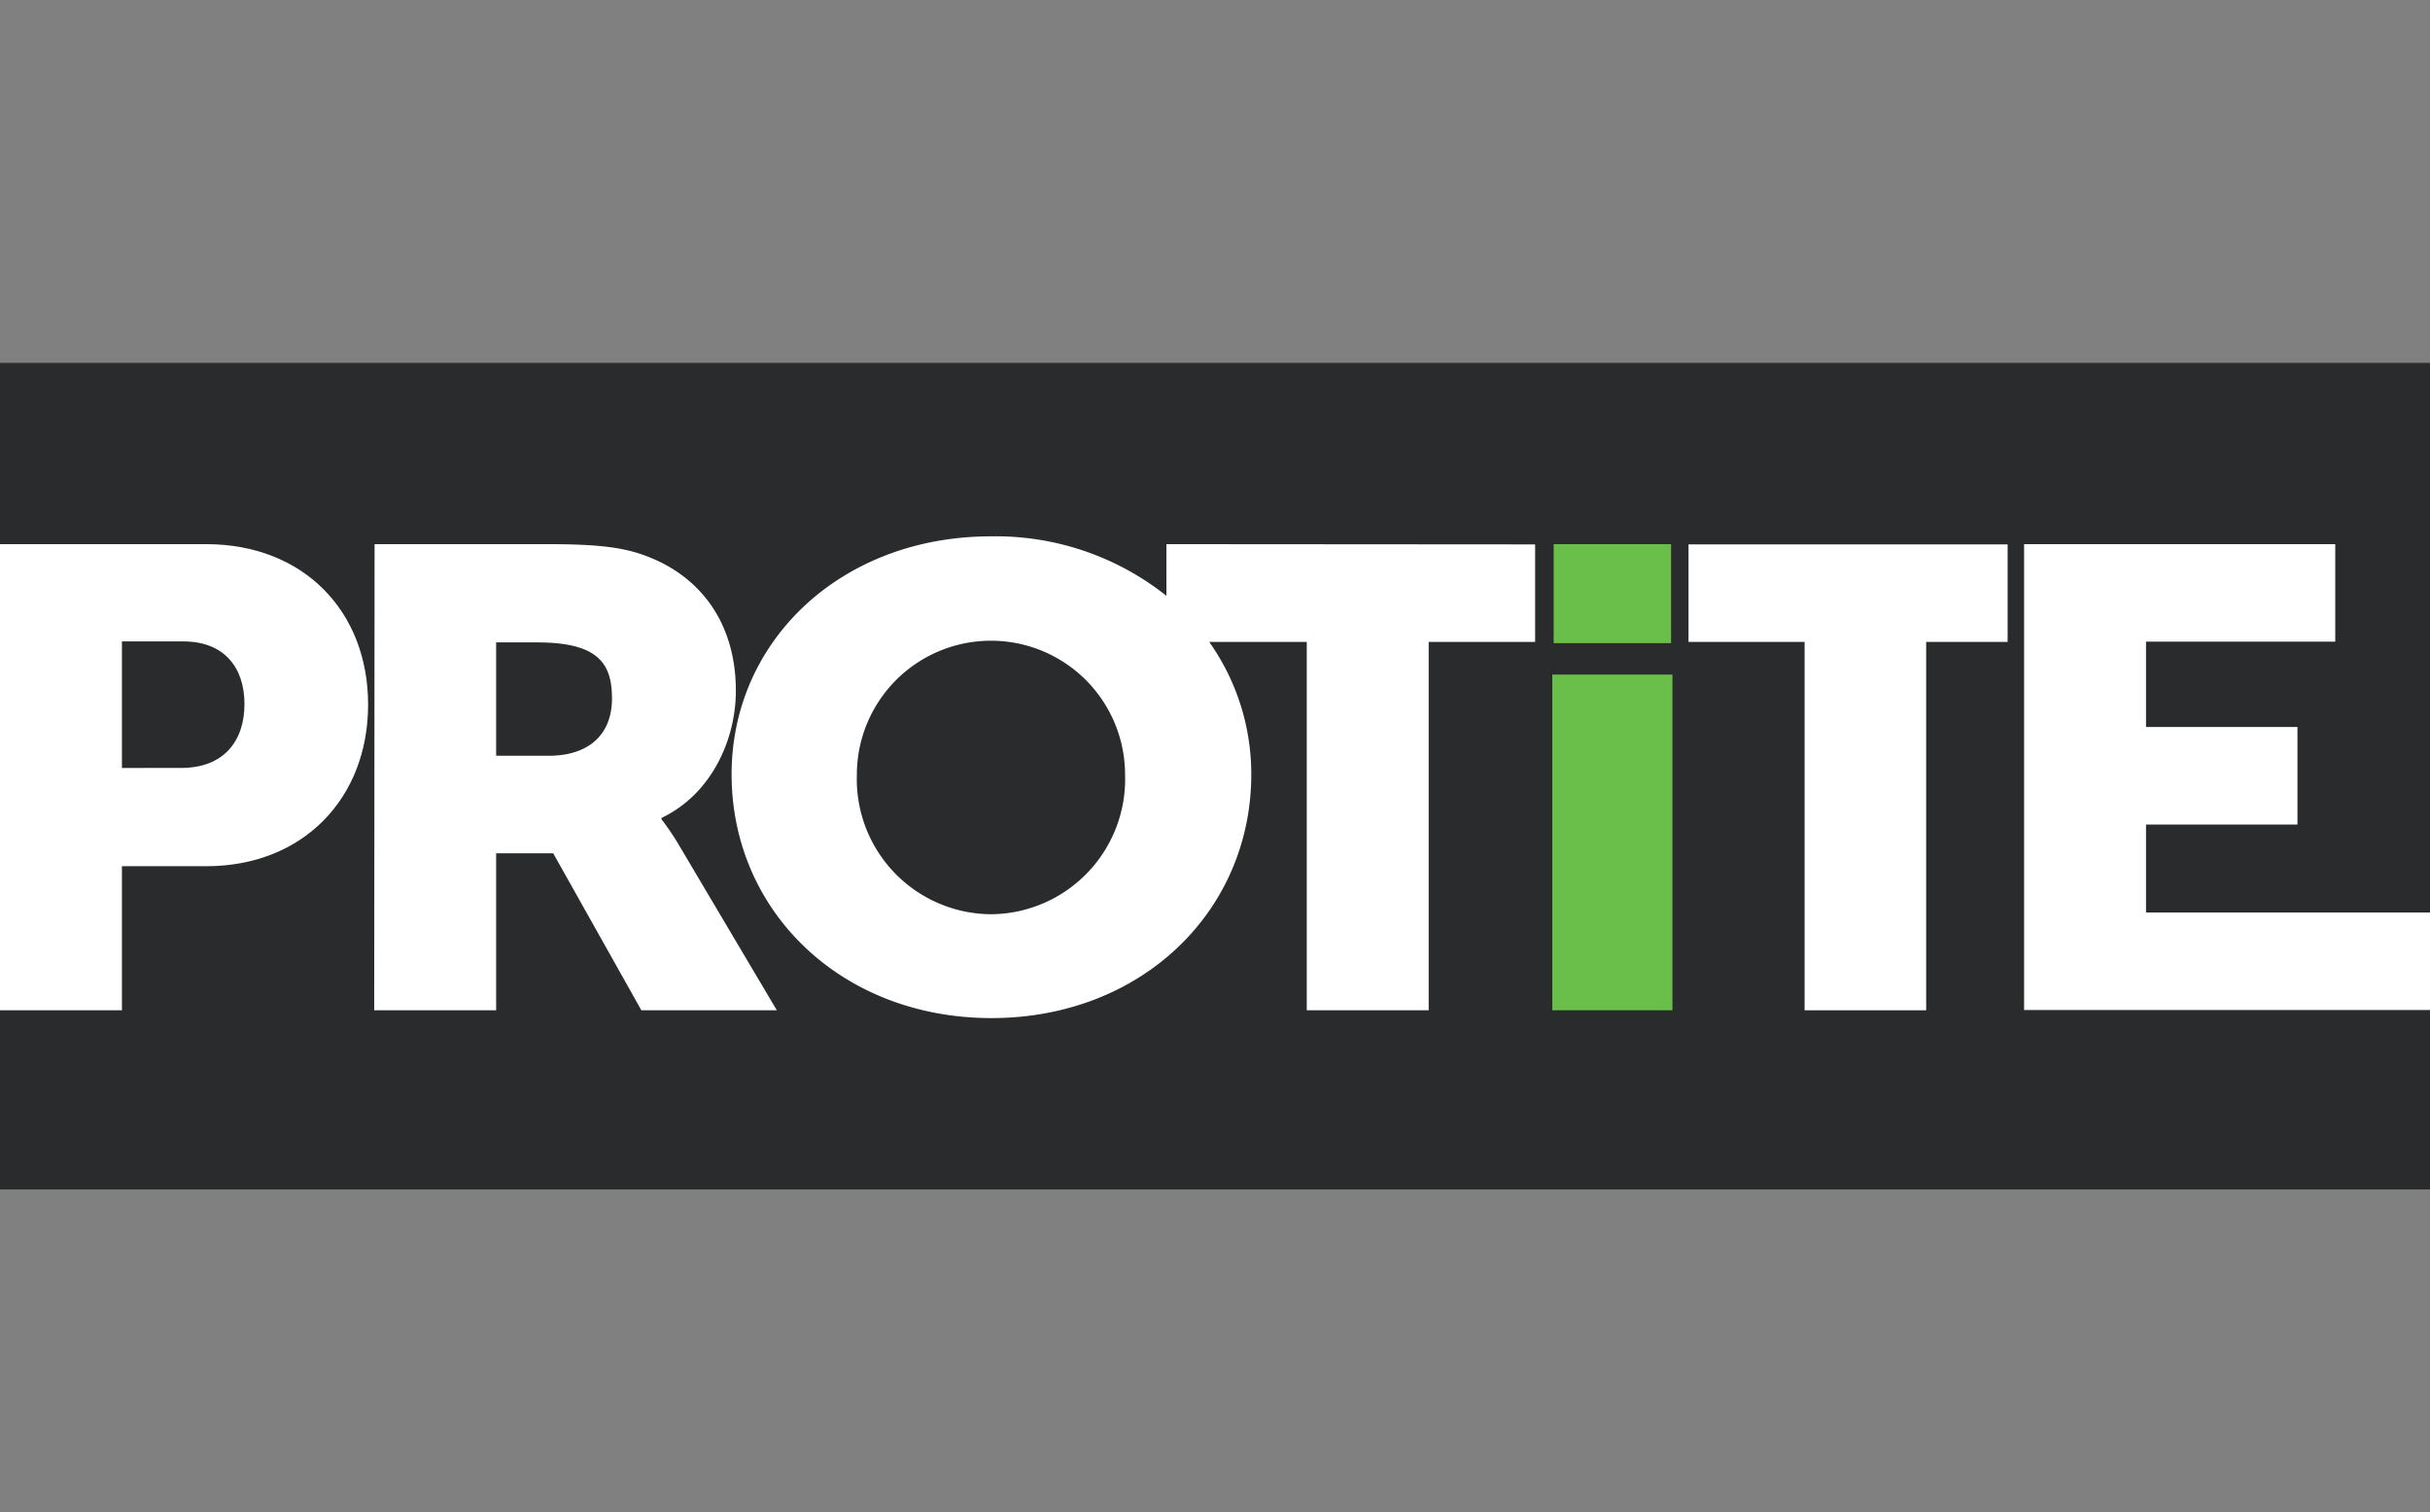
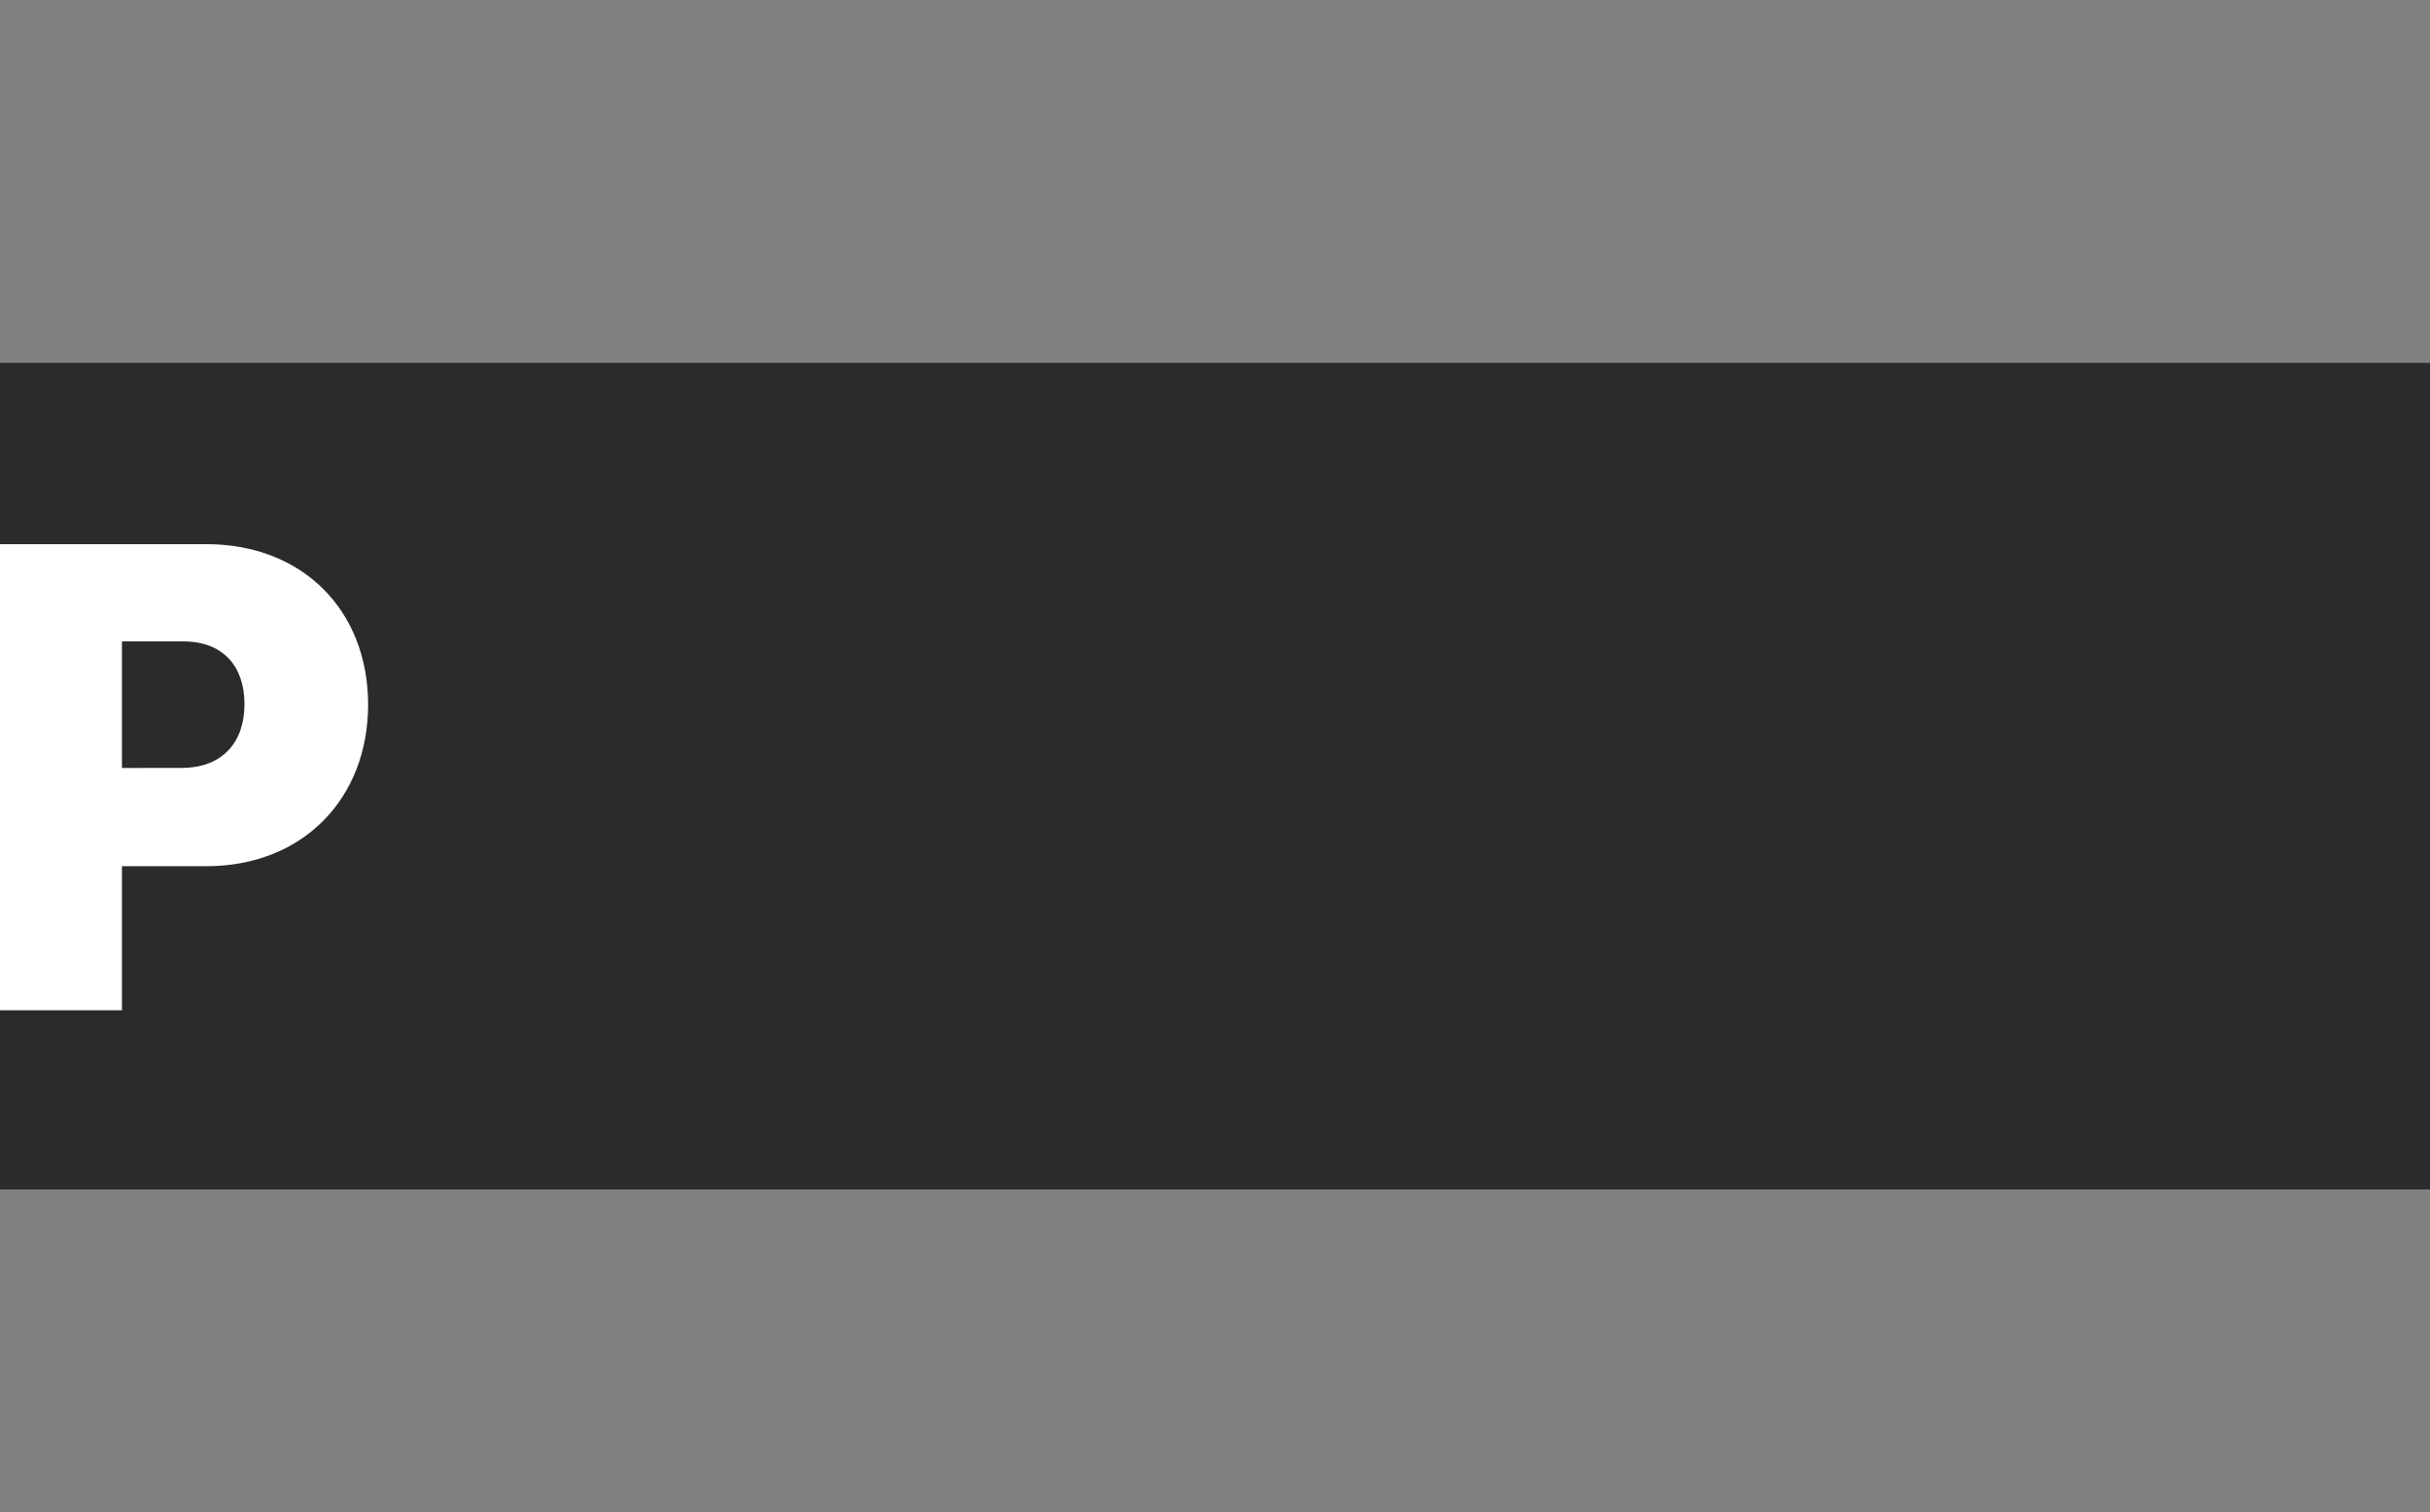
<svg xmlns="http://www.w3.org/2000/svg" width="241" height="150" viewBox="0 0 241 150">
  <rect x="0" y="0" width="241" height="150" fill="#808080" stroke="none" />
  <defs>
    <clipPath id="b">
      <rect width="241" height="150" />
    </clipPath>
  </defs>
  <g id="a" clip-path="url(#b)">
    <g transform="translate(0 53.208)">
      <rect width="241" height="82" transform="translate(0 -17.208)" fill="#292b2c" />
      <path d="M0,.64H20.461c9.578,0,16.047,6.6,16.047,15.914S30.039,32.59,20.461,32.59H12.093V46.883H0Zm17.982,22.2c4.2,0,6.264-2.66,6.264-6.337S22.178,10.29,18.2,10.29H12.093V22.843Z" transform="translate(0 0.135)" fill="#fff" />
-       <path d="M30.726.64h17.16c5.031,0,7.437.327,9.578,1.1,5.575,2.007,9.094,6.724,9.094,13.447,0,4.922-2.479,10.291-7.377,12.613v.133a25.54,25.54,0,0,1,1.862,2.781l9.578,16.168H57.186L48.442,31.308H42.783V46.883H30.69ZM47.995,21.633c3.858,0,6.276-2,6.276-5.684,0-3.495-1.379-5.563-7.449-5.563H42.783V21.633Z" transform="translate(6.423 0.135)" fill="#fff" />
-       <path d="M149.992,10.334H138.48V.66h31.647v9.674h-8.078V46.879H149.992Z" transform="translate(28.983 0.139)" fill="#fff" />
-       <path d="M103.123.775V5.9A27.185,27.185,0,0,0,85.722,0C70.884,0,60,10.352,60,23.606c0,13.58,10.884,24.186,25.77,24.186s25.77-10.605,25.77-24.186a22.674,22.674,0,0,0-4.172-13.133h9.674V47.018h12.093V10.473h10.557V.8Zm-17.4,36.714a13.4,13.4,0,0,1-13.3-13.834,13.3,13.3,0,1,1,26.6,0,13.4,13.4,0,0,1-13.3,13.834Z" transform="translate(12.558 0)" fill="#fff" />
-       <path d="M127.31,13.579h11.912v33.3H127.31ZM127.443.64h11.645v9.819H127.443Z" transform="translate(26.645 0.135)" fill="#6abf4b" />
-       <path d="M166,.64h30.861v9.674H178.093v8.465h15.019v9.674H178.093v8.731h28.164v9.674H166Z" transform="translate(34.743 0.135)" fill="#fff" />
    </g>
  </g>
</svg>